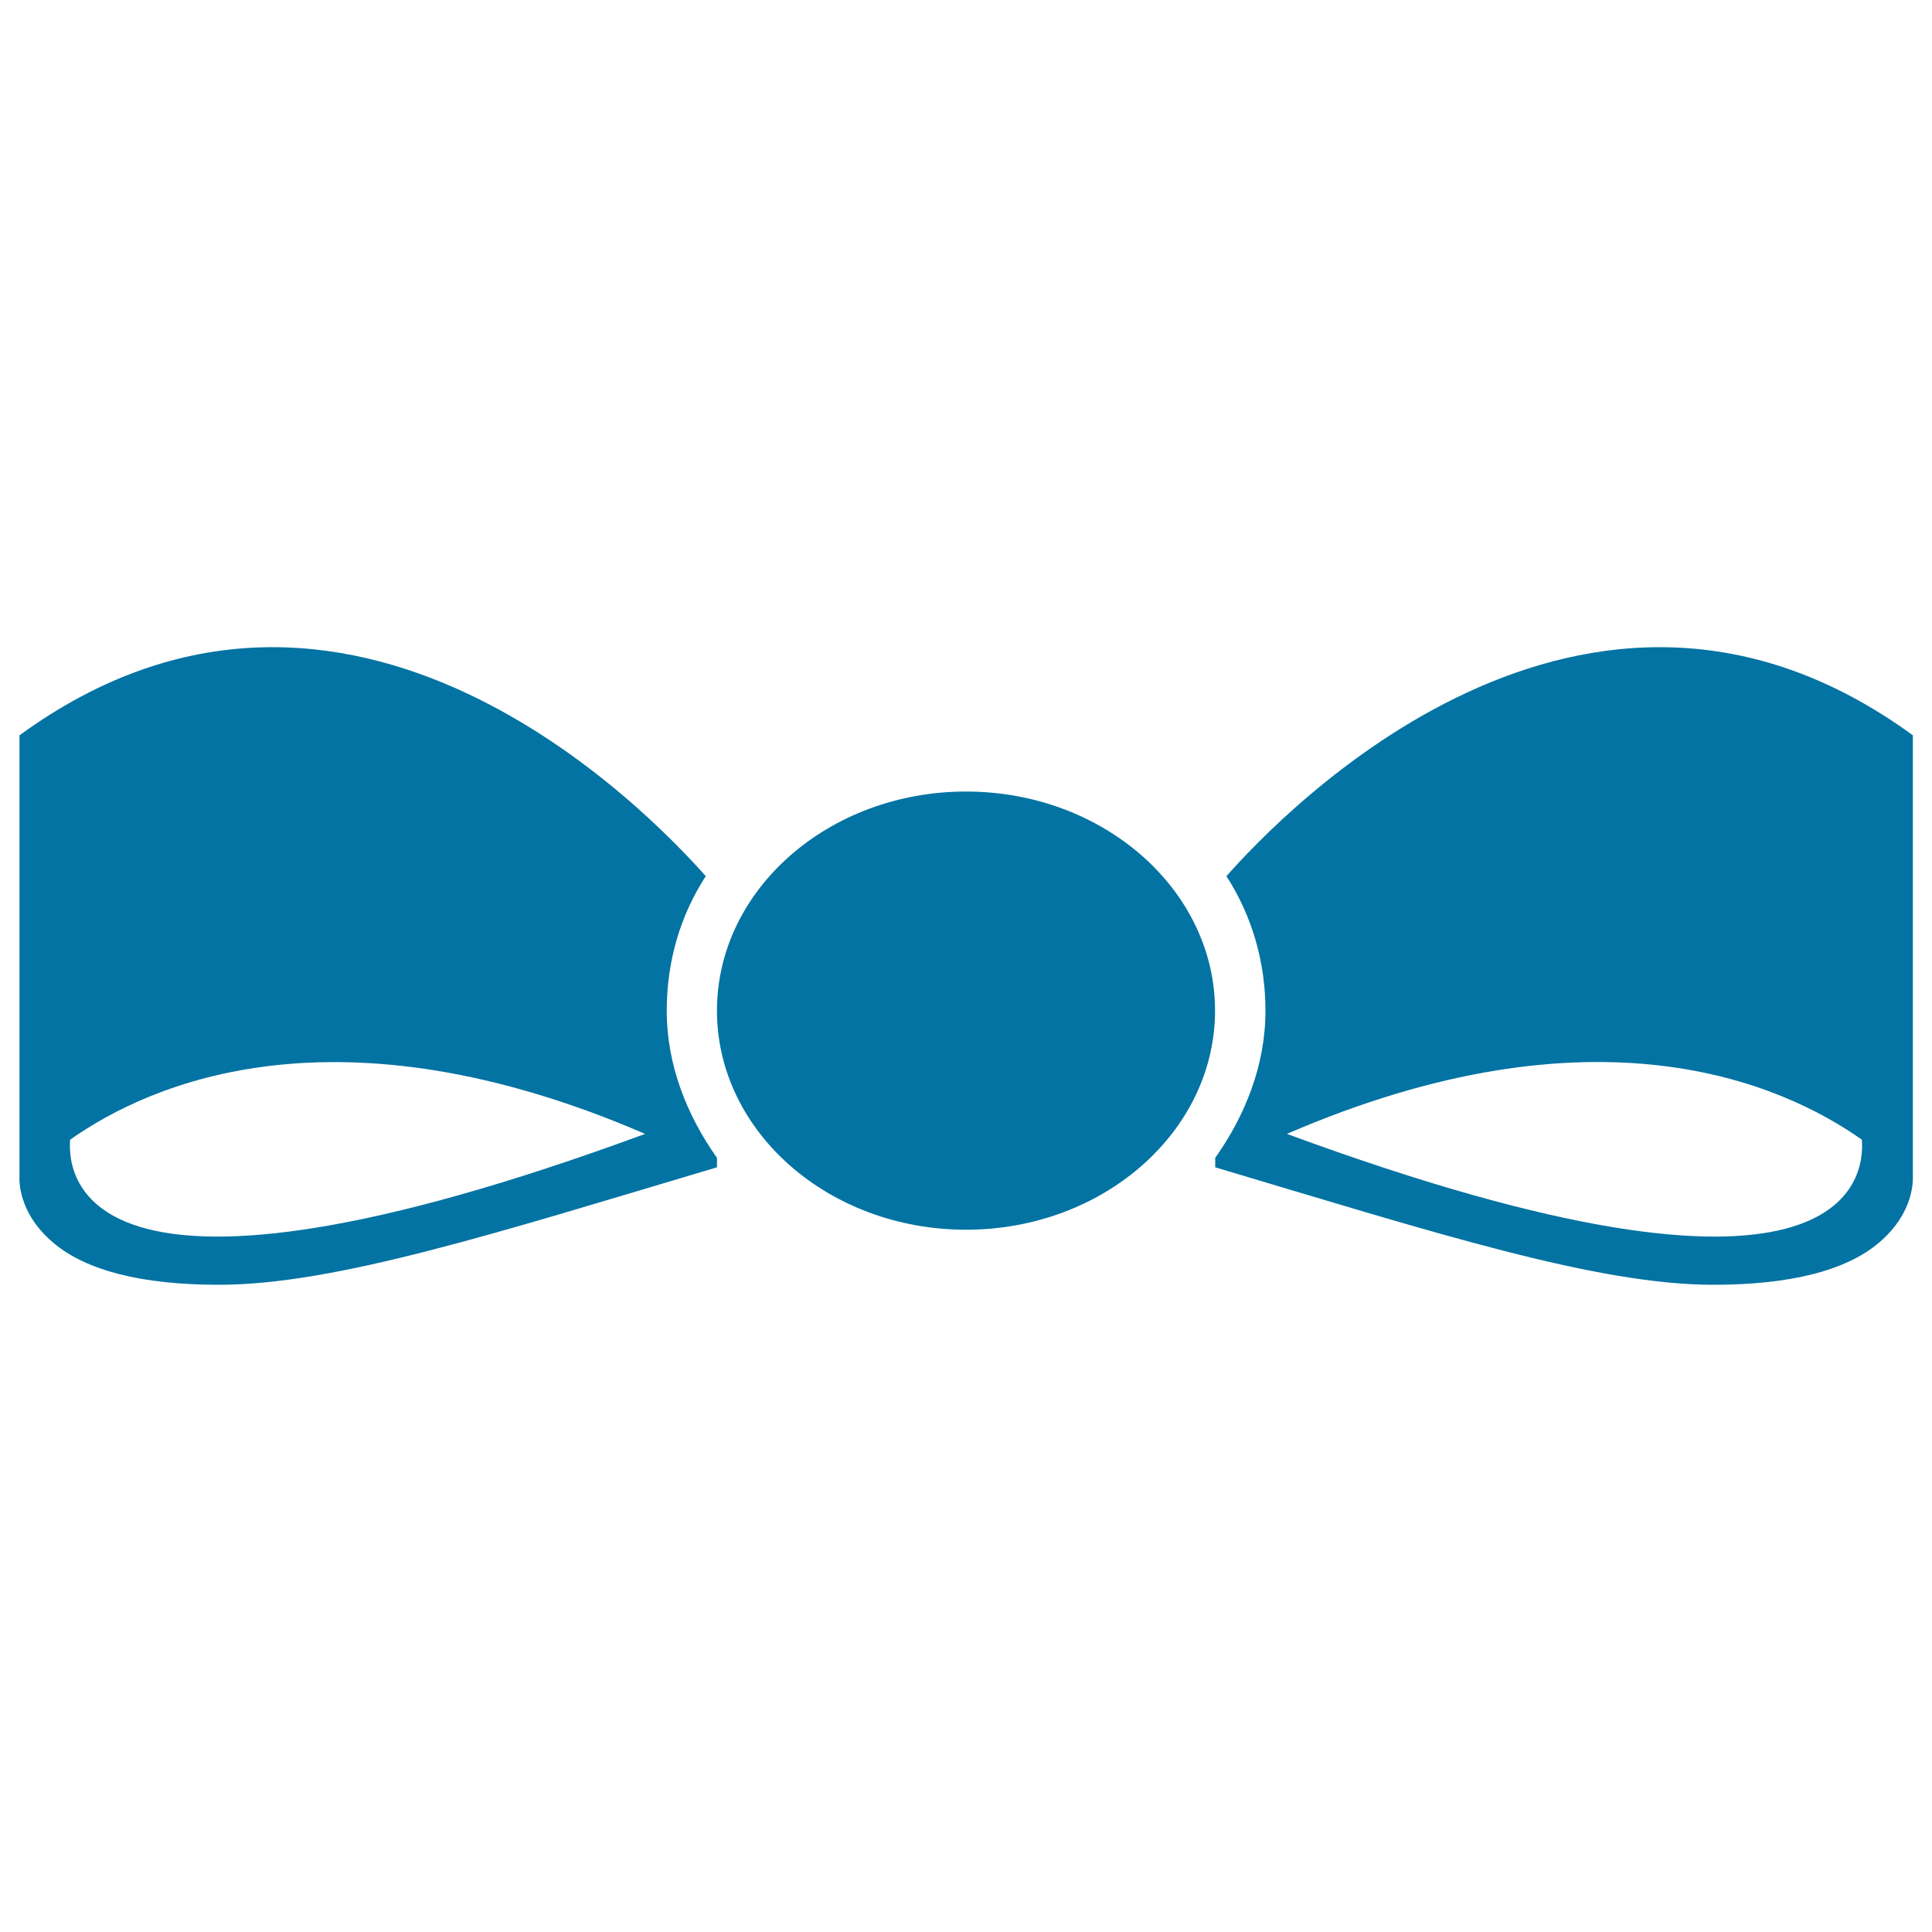
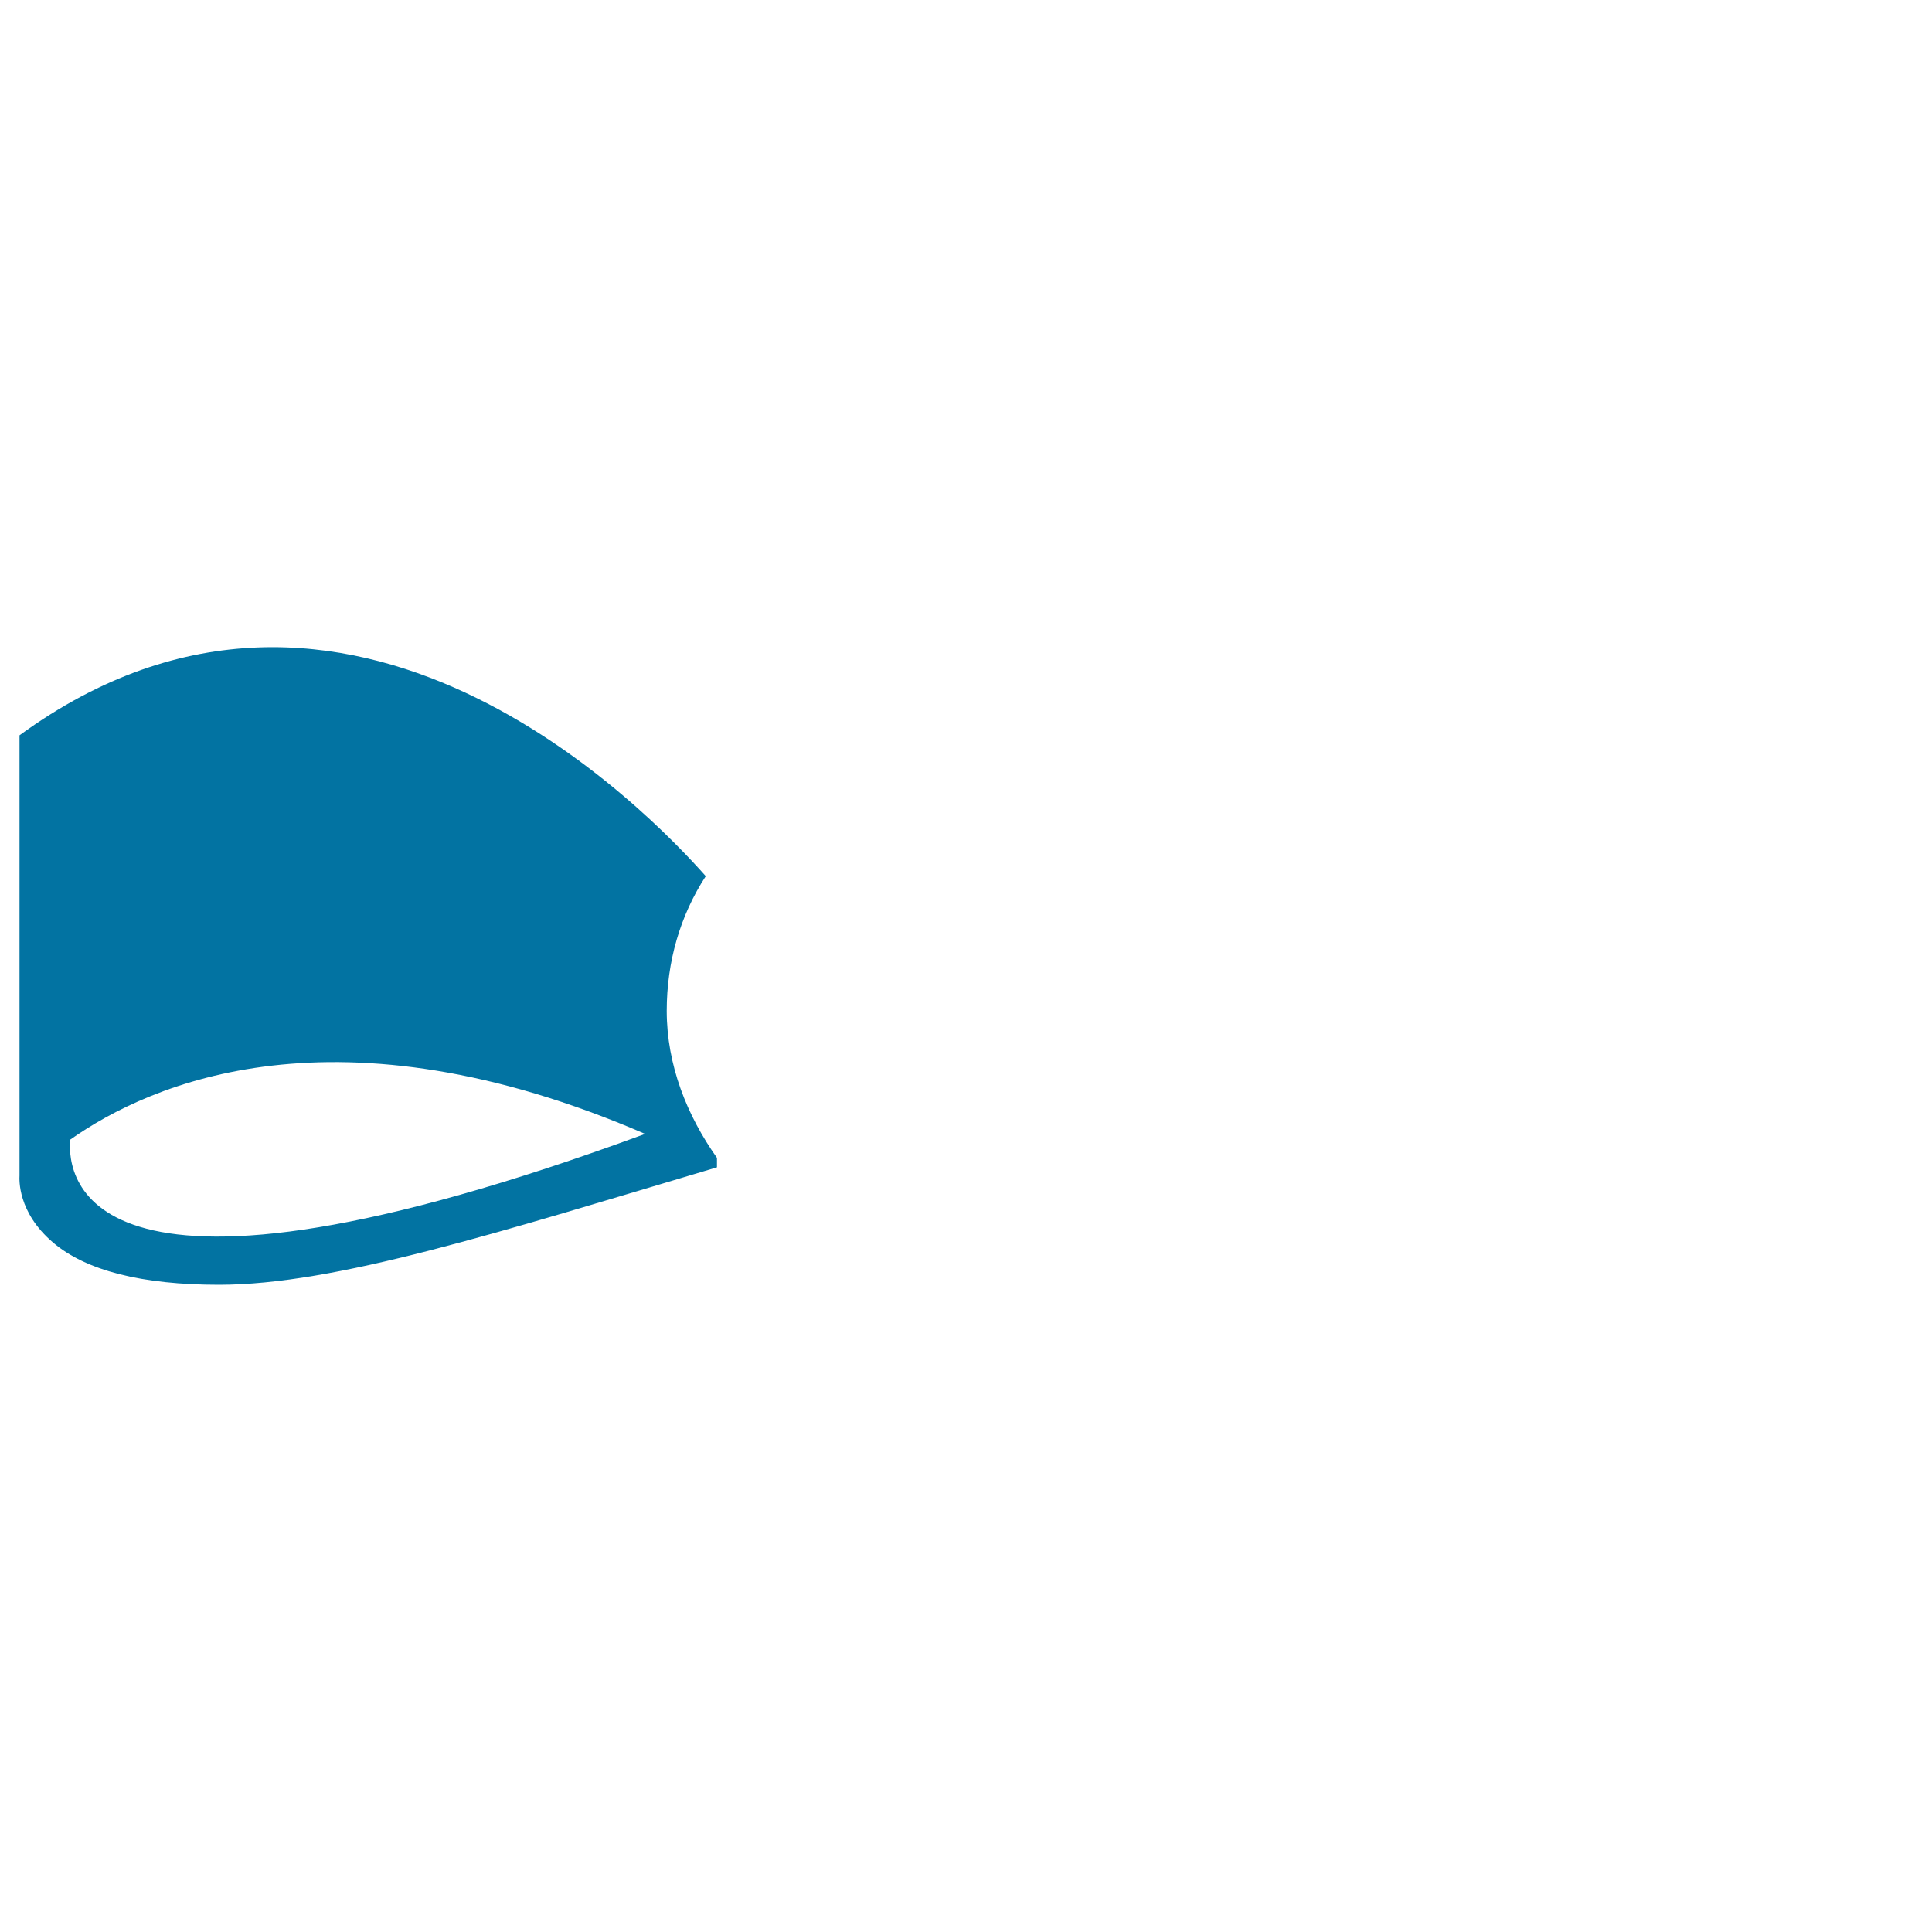
<svg xmlns="http://www.w3.org/2000/svg" viewBox="0 0 1000 1000" style="fill:#0273a2">
  <title>Ribbon Bow SVG icon</title>
  <g>
    <g>
      <path d="M27.3,643c17.1,14.7,46.3,22,86,22c60.3,0,144.3-27,257.8-60.8v-4.9c-15.5-21.9-26-48-26-76.1c0-25.4,6.9-49.2,20.2-69.7c-28.2-31.8-185-197.1-355.2-72.9v227.8C10,610.4,9,627.3,27.3,643z M36.3,589.9c41.8-29.5,138.3-71.8,297.6-3C43.9,693.7,34.7,609.9,36.3,589.9z" />
-       <path d="M634.8,453.5c13.2,20.5,20.2,44.3,20.2,69.7c0,28.1-10.5,54.2-26,76.1v4.9C742.4,638,826.4,665,886.8,665c39.7,0,68.9-7.3,86-22c18.3-15.7,17.3-32.6,17.3-34.6V380.6C819.8,256.4,662.9,421.7,634.8,453.5z M666.1,586.9c159.3-68.9,255.8-26.5,297.6,3C965.3,609.9,956.1,693.7,666.1,586.9z" />
-       <path d="M500,636.5c71.1,0,128.9-50.9,128.9-113.4c0-62.5-57.8-113.4-128.9-113.4c-71.1,0-128.9,50.9-128.9,113.4C371.1,585.7,428.9,636.5,500,636.5z" />
    </g>
  </g>
</svg>